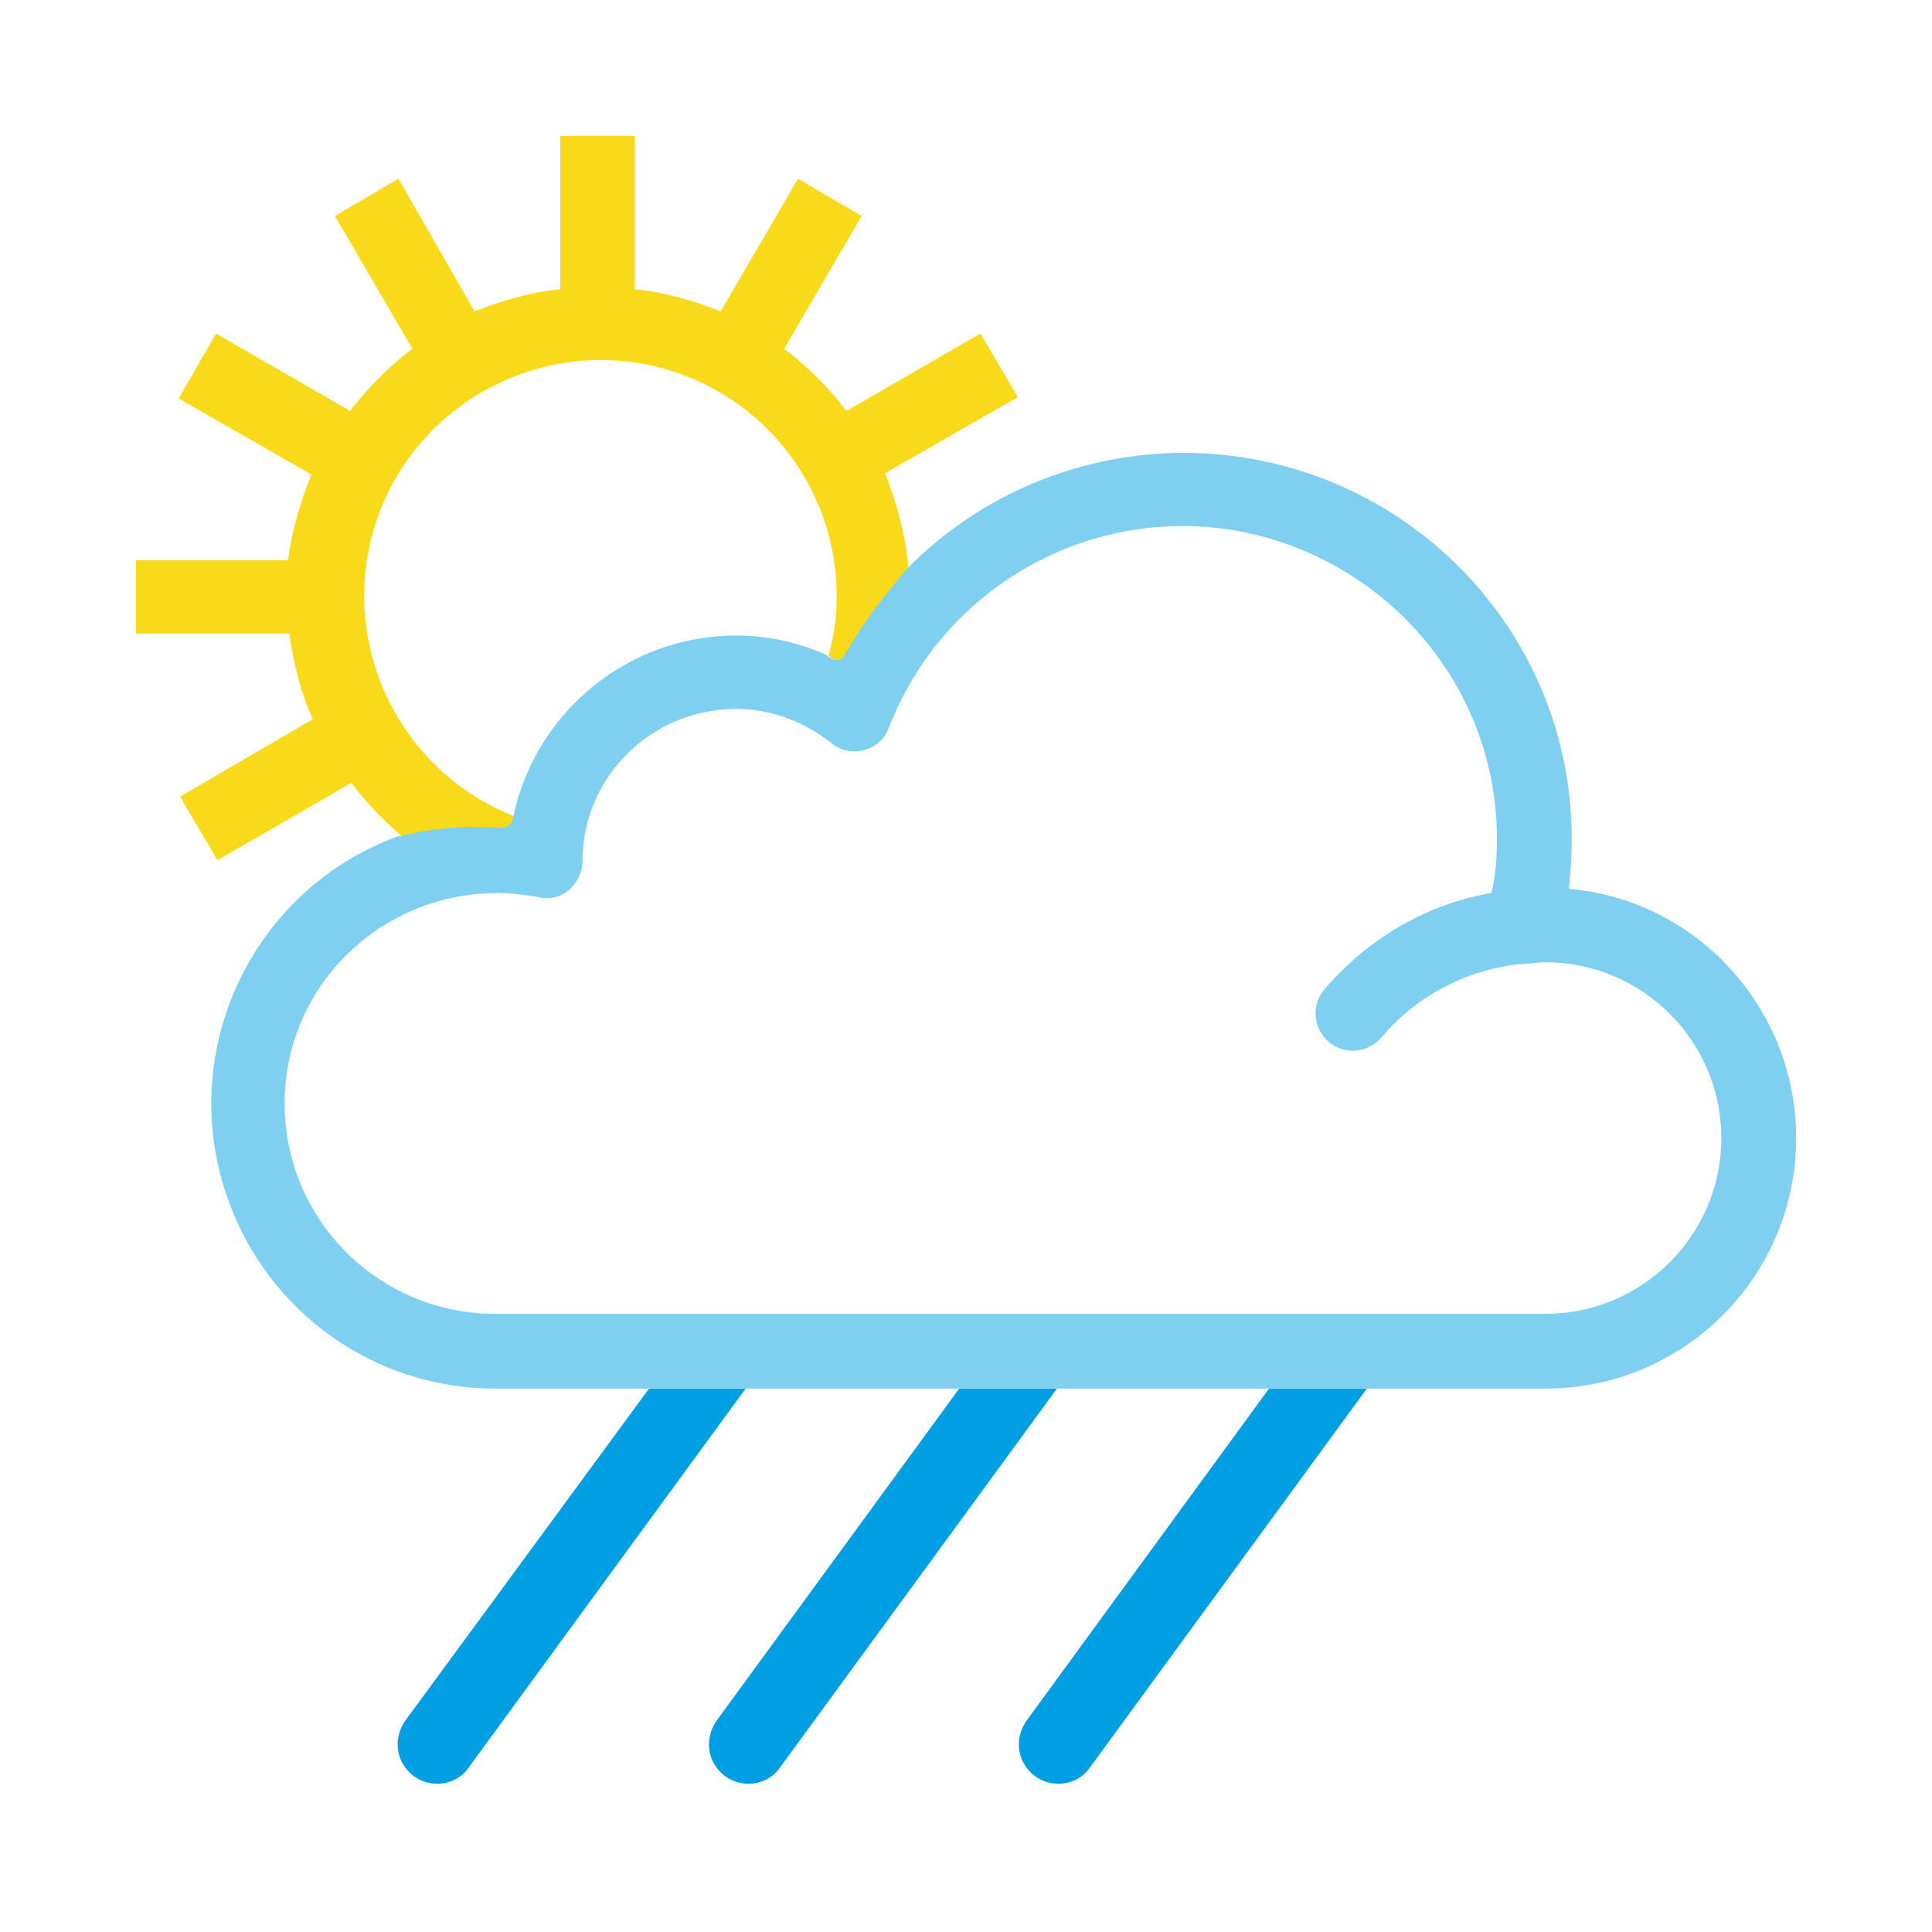
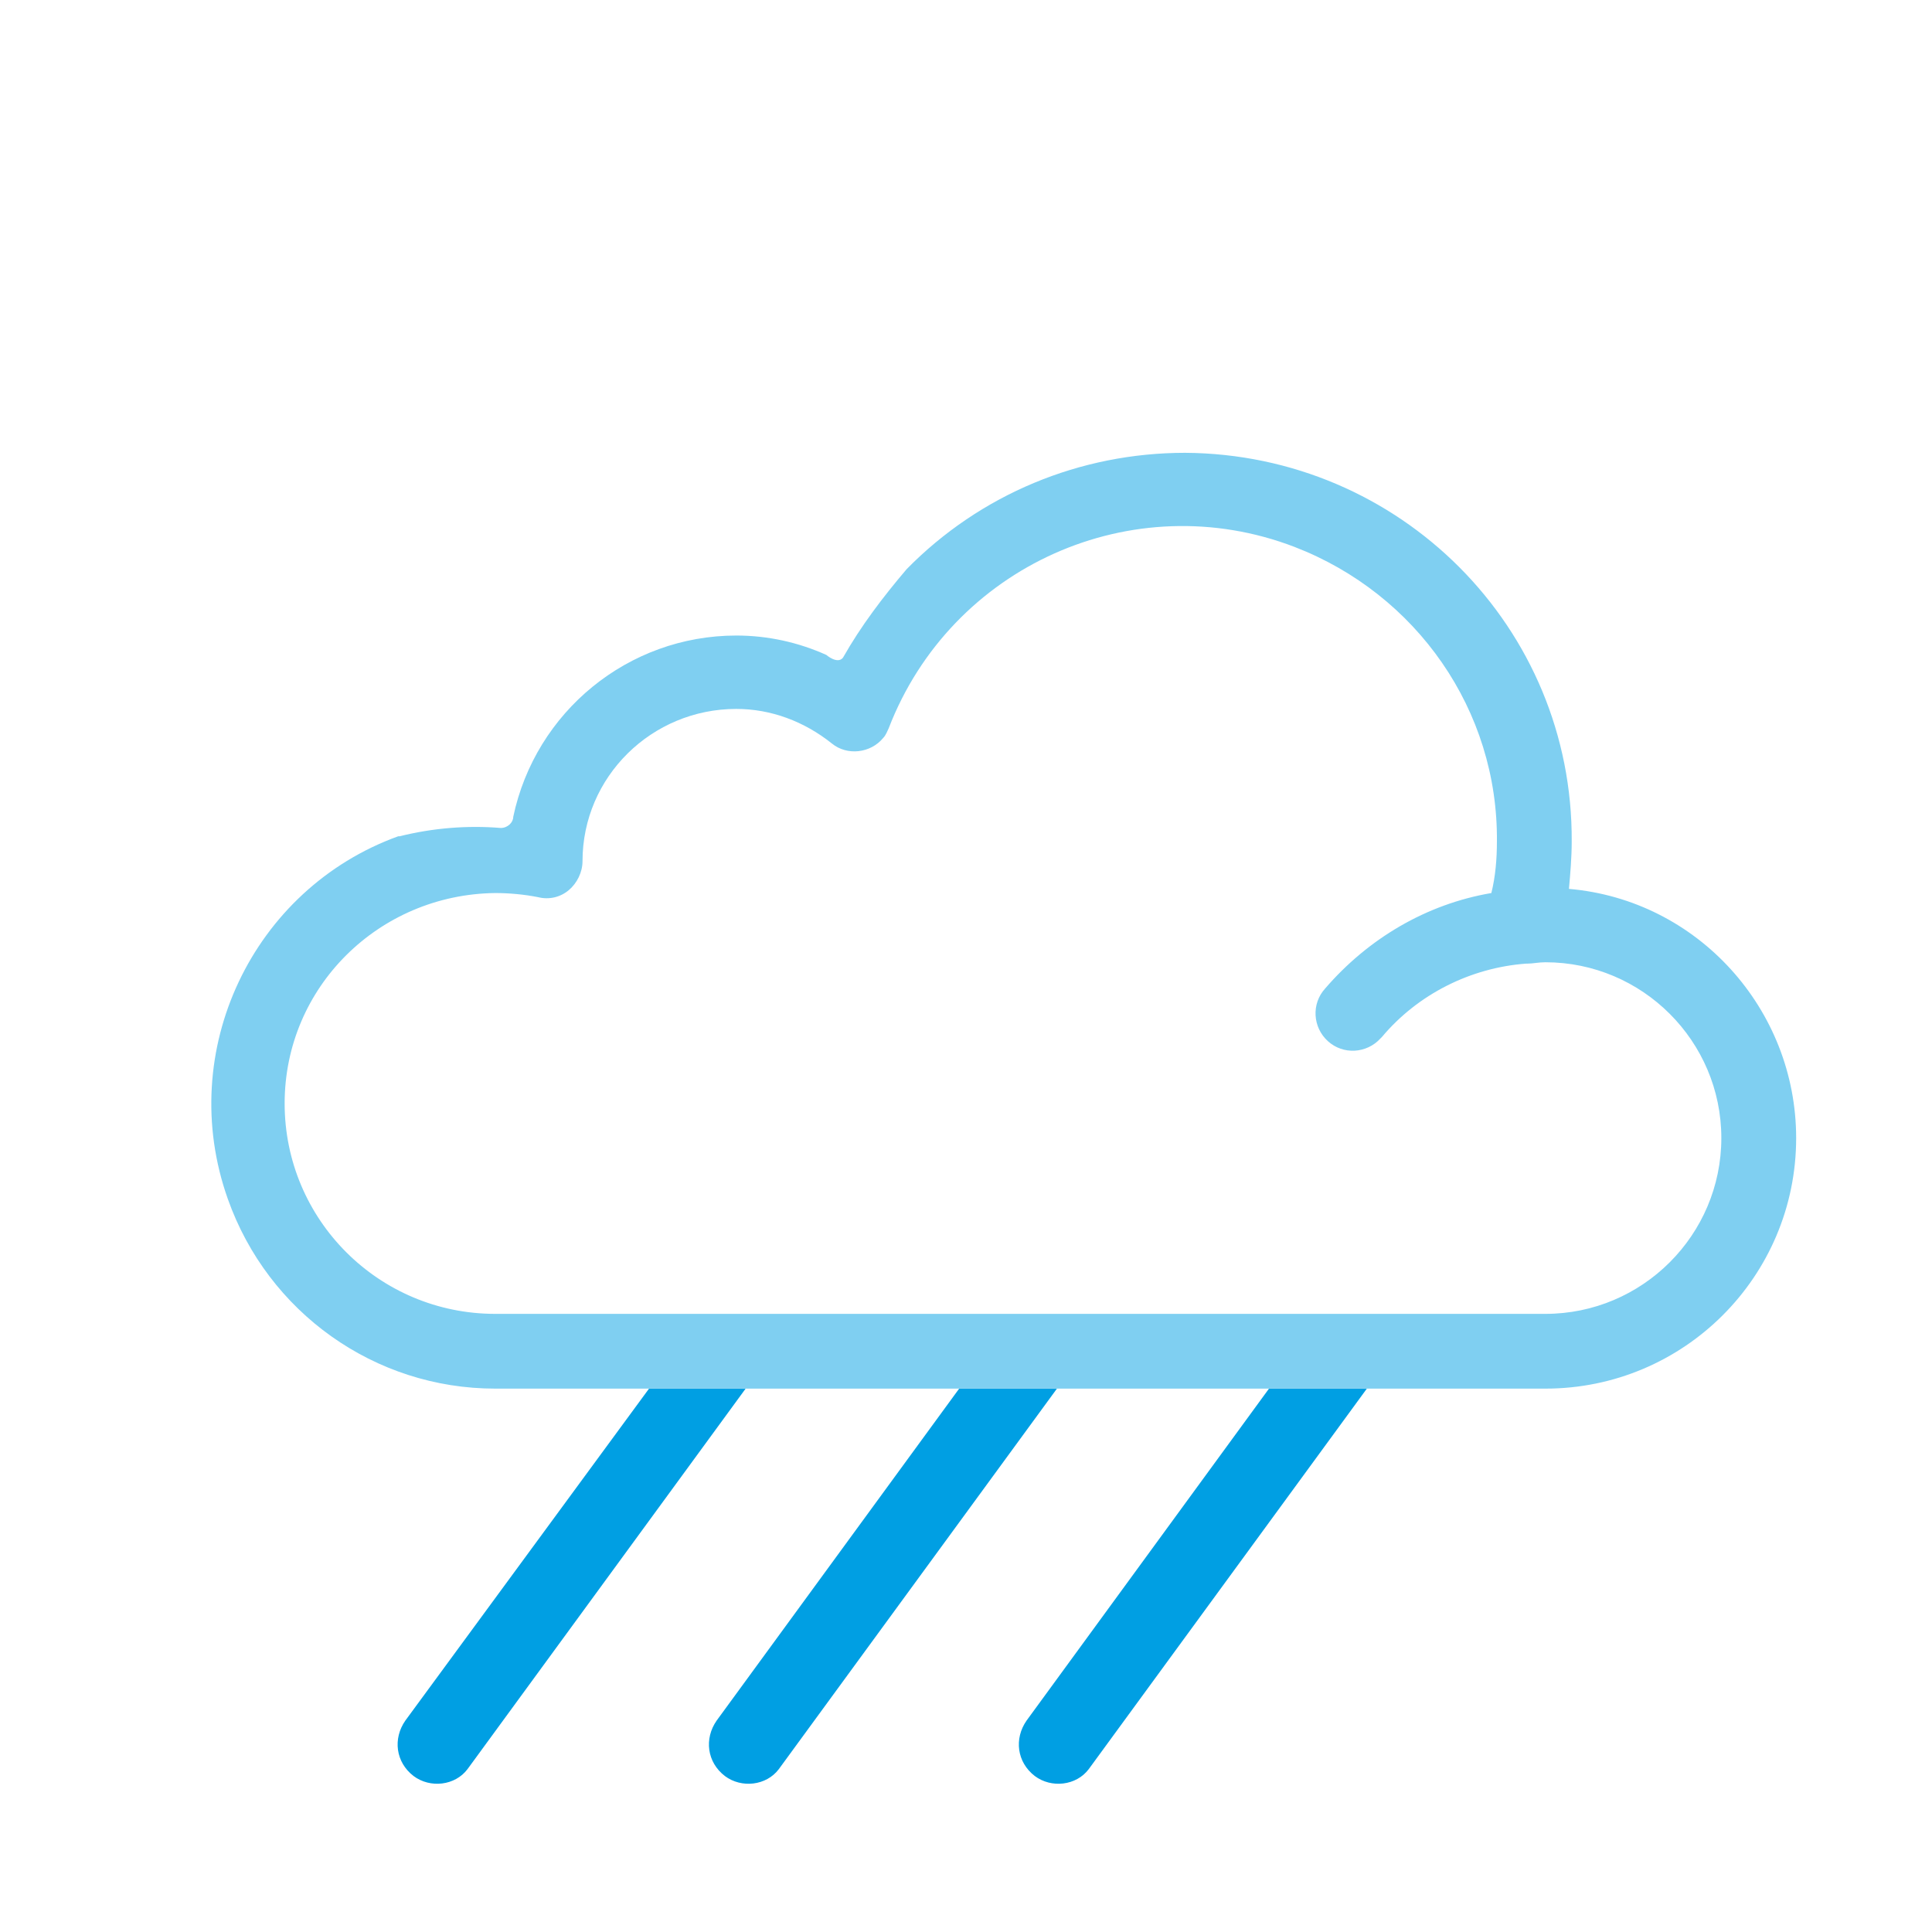
<svg xmlns="http://www.w3.org/2000/svg" width="128" height="128" viewBox="0 0 128 128" fill="none">
  <path d="M84.074 92L68.008 114C67.183 115.191 67.366 116.75 68.558 117.666C69.658 118.491 71.308 118.308 72.133 117.208L90.558 92H84.074ZM63.547 92L47.475 114C46.65 115.191 46.833 116.75 48.025 117.666C49.125 118.491 50.775 118.308 51.6 117.208L70.025 92H63.547ZM43 92L26.85 114C26.025 115.191 26.208 116.75 27.4 117.666C28.5 118.491 30.15 118.308 30.975 117.208L49.4 92H43Z" fill="#009FE3" />
-   <path d="M33.455 54.978C33.821 54.978 34.187 54.704 34.279 54.246V54.154C26.219 51.132 22.097 42.064 25.12 34.004C28.142 25.944 37.21 21.823 45.27 24.845C51.406 27.135 55.436 32.997 55.436 39.5C55.436 40.873 55.253 42.156 54.887 43.438C54.887 43.438 55.62 44.079 55.986 43.621C57.176 41.515 58.642 39.591 60.199 37.851V37.759C60.016 35.561 59.466 33.455 58.642 31.348L67.435 26.311L64.962 22.097L56.077 27.227C54.887 25.669 53.513 24.296 51.956 23.105L57.085 14.312L52.872 11.839L47.743 20.632C45.911 19.899 43.987 19.35 42.064 19.166V9H37.118V19.166C35.195 19.35 33.271 19.899 31.44 20.632L26.402 11.839L22.189 14.312L27.318 23.105C25.761 24.296 24.387 25.669 23.197 27.227L14.312 22.097L11.839 26.402L20.632 31.44C19.899 33.271 19.35 35.103 19.075 37.118H9V41.972H19.166C19.441 43.896 19.899 45.819 20.724 47.651L11.931 52.78L14.404 56.993L23.288 51.864C24.296 53.238 25.486 54.429 26.768 55.528H26.86C28.967 54.978 31.256 54.795 33.455 54.978Z" fill="#F9DA1B" />
  <path d="M103.947 58.891C104.038 57.882 104.13 56.781 104.13 55.772C104.222 41.556 92.748 30.092 78.521 30C71.545 30 64.936 32.752 60.071 37.704C58.511 39.538 57.042 41.465 55.849 43.574C55.482 44.032 54.747 43.391 54.747 43.391C52.912 42.565 50.892 42.106 48.781 42.106C41.621 42.106 35.472 47.151 34.003 54.121C34.003 54.488 33.636 54.855 33.177 54.855C30.974 54.672 28.679 54.855 26.476 55.405H26.384C16.747 58.891 11.606 69.621 15.094 79.435C17.756 86.956 24.824 92 32.81 92H102.386C111.565 92 119 84.571 119 75.399C119 66.87 112.483 59.624 103.947 58.891ZM102.386 87.047H32.81C25.099 87.047 18.858 80.811 18.858 73.106C18.858 65.402 25.099 59.257 32.81 59.166C33.728 59.166 34.737 59.257 35.655 59.441C36.389 59.624 37.124 59.441 37.675 58.982C38.225 58.524 38.593 57.79 38.593 57.056C38.593 51.462 43.182 46.968 48.781 46.968C51.076 46.968 53.279 47.793 55.115 49.26C56.124 50.086 57.685 49.902 58.511 48.894C58.694 48.71 58.786 48.435 58.878 48.252C63.008 37.521 75.033 32.109 85.772 36.237C93.85 39.355 99.265 47.059 99.174 55.772C99.174 56.873 99.082 58.065 98.806 59.166C94.492 59.899 90.637 62.192 87.792 65.494C86.874 66.503 86.966 68.062 87.975 68.979C88.985 69.897 90.545 69.805 91.463 68.796C91.463 68.796 91.463 68.796 91.555 68.704C93.942 65.861 97.43 64.118 101.101 63.843H101.193C101.56 63.843 101.927 63.752 102.386 63.752C108.811 63.752 114.043 68.979 114.043 75.399C114.043 81.82 108.811 87.047 102.386 87.047C102.294 87.047 102.294 87.047 102.386 87.047Z" fill="#7FCFF1" />
</svg>